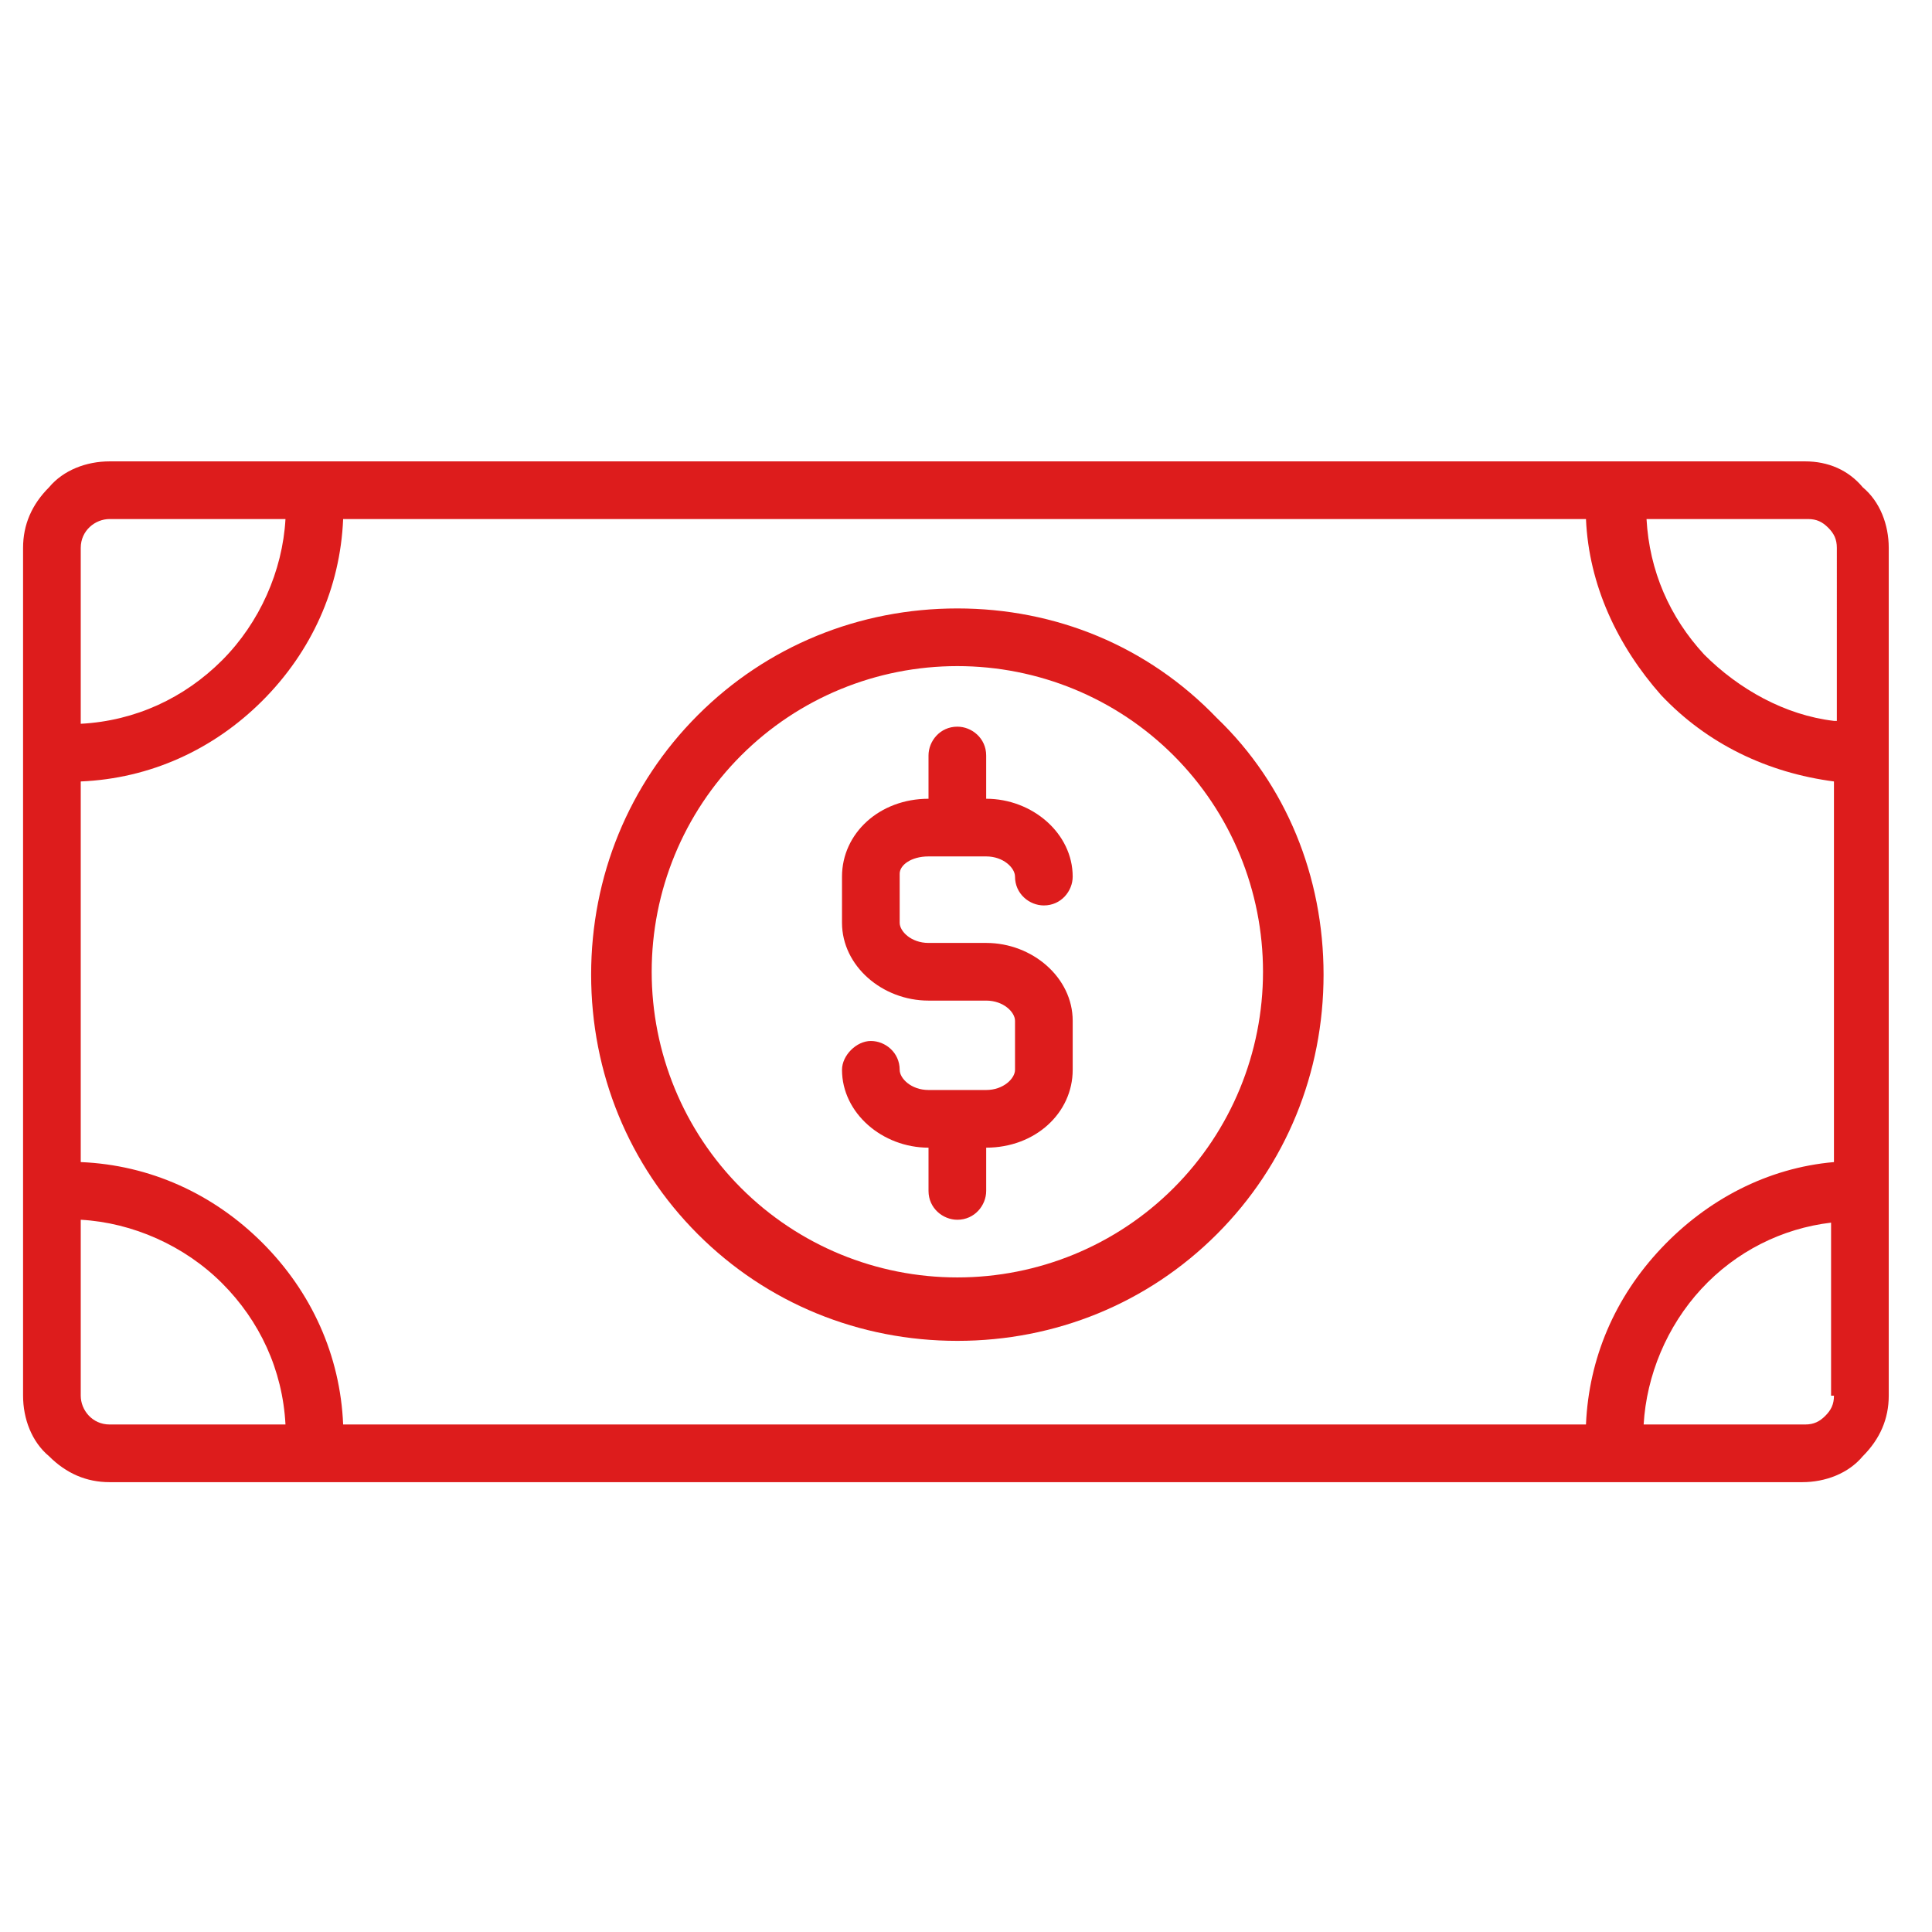
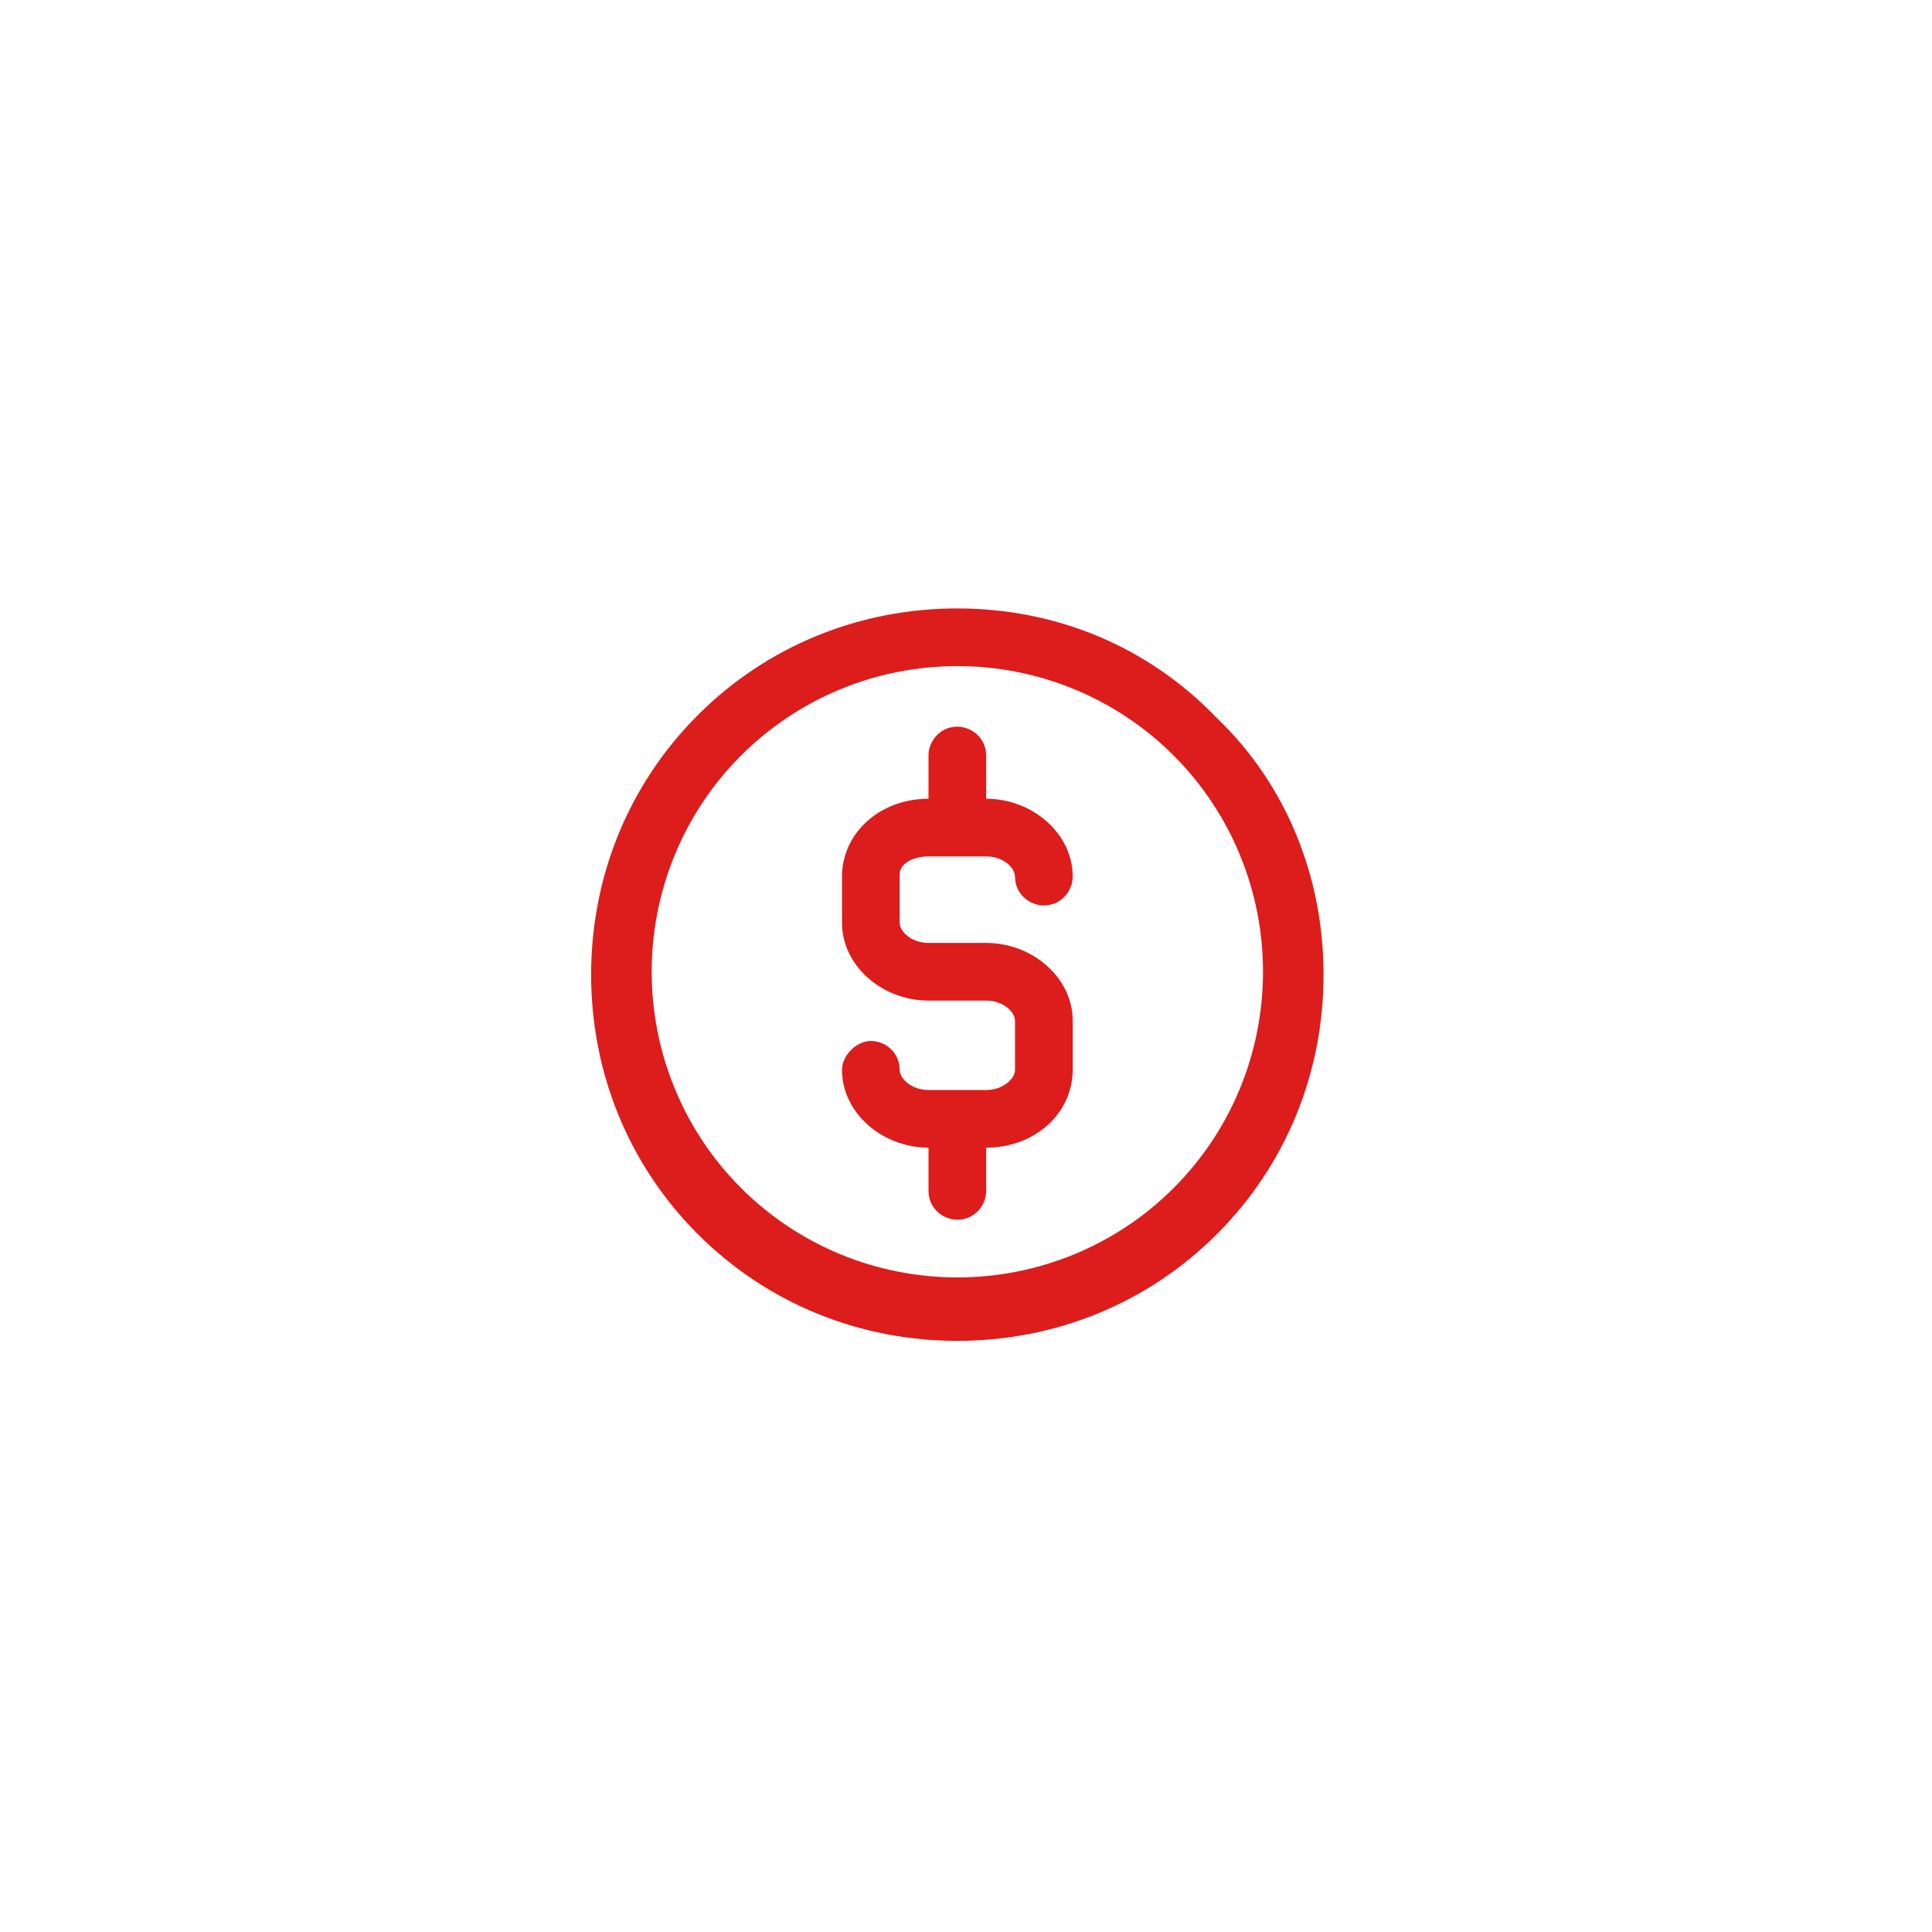
<svg xmlns="http://www.w3.org/2000/svg" version="1.1" id="Layer_1" x="0px" y="0px" viewBox="0 0 67 67" style="enable-background:new 0 0 67 67;" xml:space="preserve">
  <style type="text/css">
	.st0{fill:#DD1C1C;}
</style>
  <path class="st0" d="M32.2,29.7h2c0.6,0,1,0.4,1,0.7c0,0.6,0.5,1,1,1c0.6,0,1-0.5,1-1c0-1.5-1.4-2.7-3-2.7v-1.5c0-0.6-0.5-1-1-1  c-0.6,0-1,0.5-1,1v1.5c-1.7,0-3,1.2-3,2.7V32c0,1.5,1.4,2.7,3,2.7h2c0.6,0,1,0.4,1,0.7v1.7c0,0.3-0.4,0.7-1,0.7h-2  c-0.6,0-1-0.4-1-0.7c0-0.6-0.5-1-1-1s-1,0.5-1,1c0,1.5,1.4,2.7,3,2.7v1.5c0,0.6,0.5,1,1,1c0.6,0,1-0.5,1-1v-1.5c1.7,0,3-1.2,3-2.7  v-1.7c0-1.5-1.4-2.7-3-2.7h-2c-0.6,0-1-0.4-1-0.7v-1.7C31.2,30,31.6,29.7,32.2,29.7z" />
-   <path class="st0" d="M62.6,16H3.8c-0.8,0-1.6,0.3-2.1,0.9c-0.6,0.6-0.9,1.3-0.9,2.1v29.4c0,0.8,0.3,1.6,0.9,2.1  c0.6,0.6,1.3,0.9,2.1,0.9h58.7c0.8,0,1.6-0.3,2.1-0.9c0.6-0.6,0.9-1.3,0.9-2.1V19c0-0.8-0.3-1.6-0.9-2.1C64.1,16.3,63.4,16,62.6,16z   M2.8,19c0-0.6,0.5-1,1-1h6.1c-0.1,1.8-0.9,3.6-2.2,4.9c-1.3,1.3-3,2.1-4.9,2.2L2.8,19z M3.8,49.4c-0.6,0-1-0.5-1-1v-6.1  c1.8,0.1,3.6,0.9,4.9,2.2c1.3,1.3,2.1,3,2.2,4.9L3.8,49.4z M63.6,48.4c0,0.3-0.1,0.5-0.3,0.7c-0.2,0.2-0.4,0.3-0.7,0.3H57  c0.1-1.7,0.8-3.4,2-4.7c1.2-1.3,2.8-2.1,4.5-2.3V48.4z M63.6,40.3c-2.3,0.2-4.4,1.3-6,3c-1.6,1.7-2.5,3.8-2.6,6.1H11.9  c-0.1-2.4-1.1-4.6-2.8-6.3c-1.7-1.7-3.9-2.7-6.3-2.8V27.1C5.2,27,7.4,26,9.1,24.3c1.7-1.7,2.7-3.9,2.8-6.3H55  c0.1,2.3,1.1,4.4,2.6,6.1c1.6,1.7,3.7,2.7,6,3V40.3z M63.6,25c-1.7-0.2-3.3-1.1-4.5-2.3c-1.2-1.3-1.9-2.9-2-4.7h5.6  c0.3,0,0.5,0.1,0.7,0.3c0.2,0.2,0.3,0.4,0.3,0.7V25z" />
  <path class="st0" d="M33.2,21.1c-3.4,0-6.6,1.3-9,3.7c-2.4,2.4-3.7,5.6-3.7,9c0,3.4,1.3,6.6,3.7,9c2.4,2.4,5.6,3.7,9,3.7  s6.6-1.3,9-3.7c2.4-2.4,3.7-5.6,3.7-9c0-3.4-1.3-6.6-3.7-8.9C39.8,22.4,36.6,21.1,33.2,21.1z M33.2,44.3c-2.8,0-5.5-1.1-7.5-3.1  c-2-2-3.1-4.7-3.1-7.5c0-2.8,1.1-5.5,3.1-7.5c2-2,4.7-3.1,7.5-3.1s5.5,1.1,7.5,3.1c2,2,3.1,4.7,3.1,7.5c0,2.8-1.1,5.5-3.1,7.5  C38.7,43.2,36,44.3,33.2,44.3z" />
</svg>